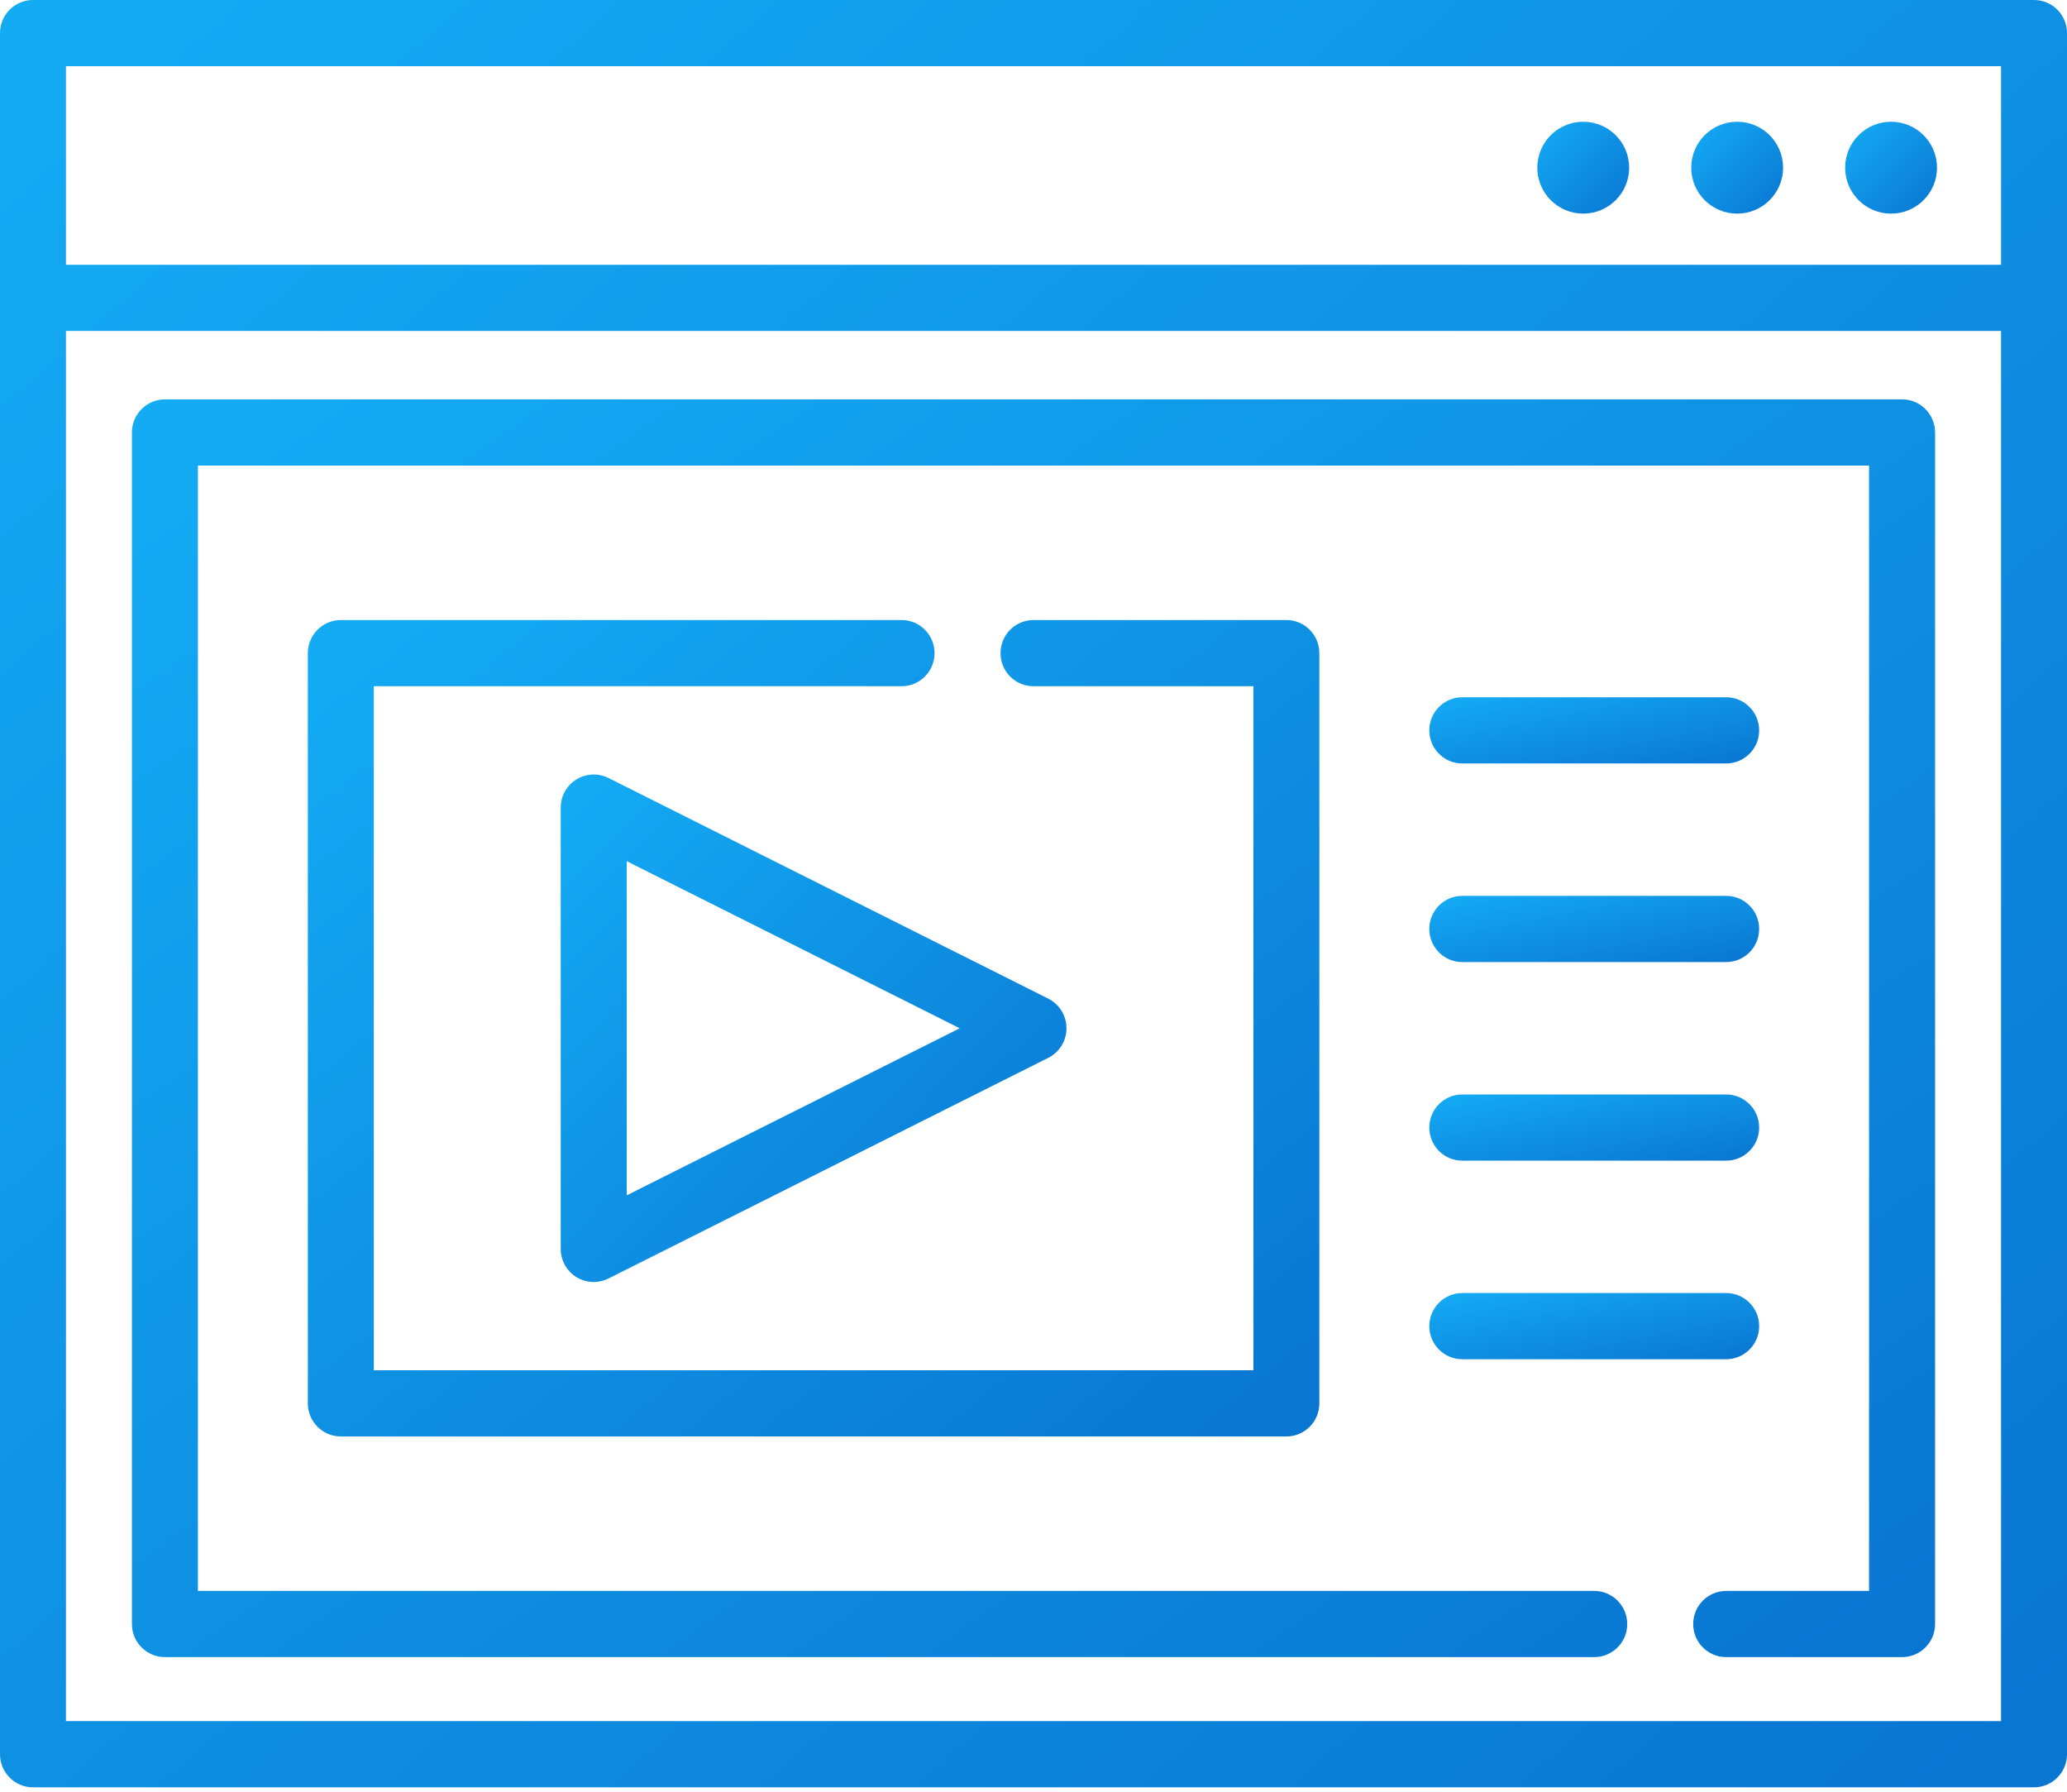
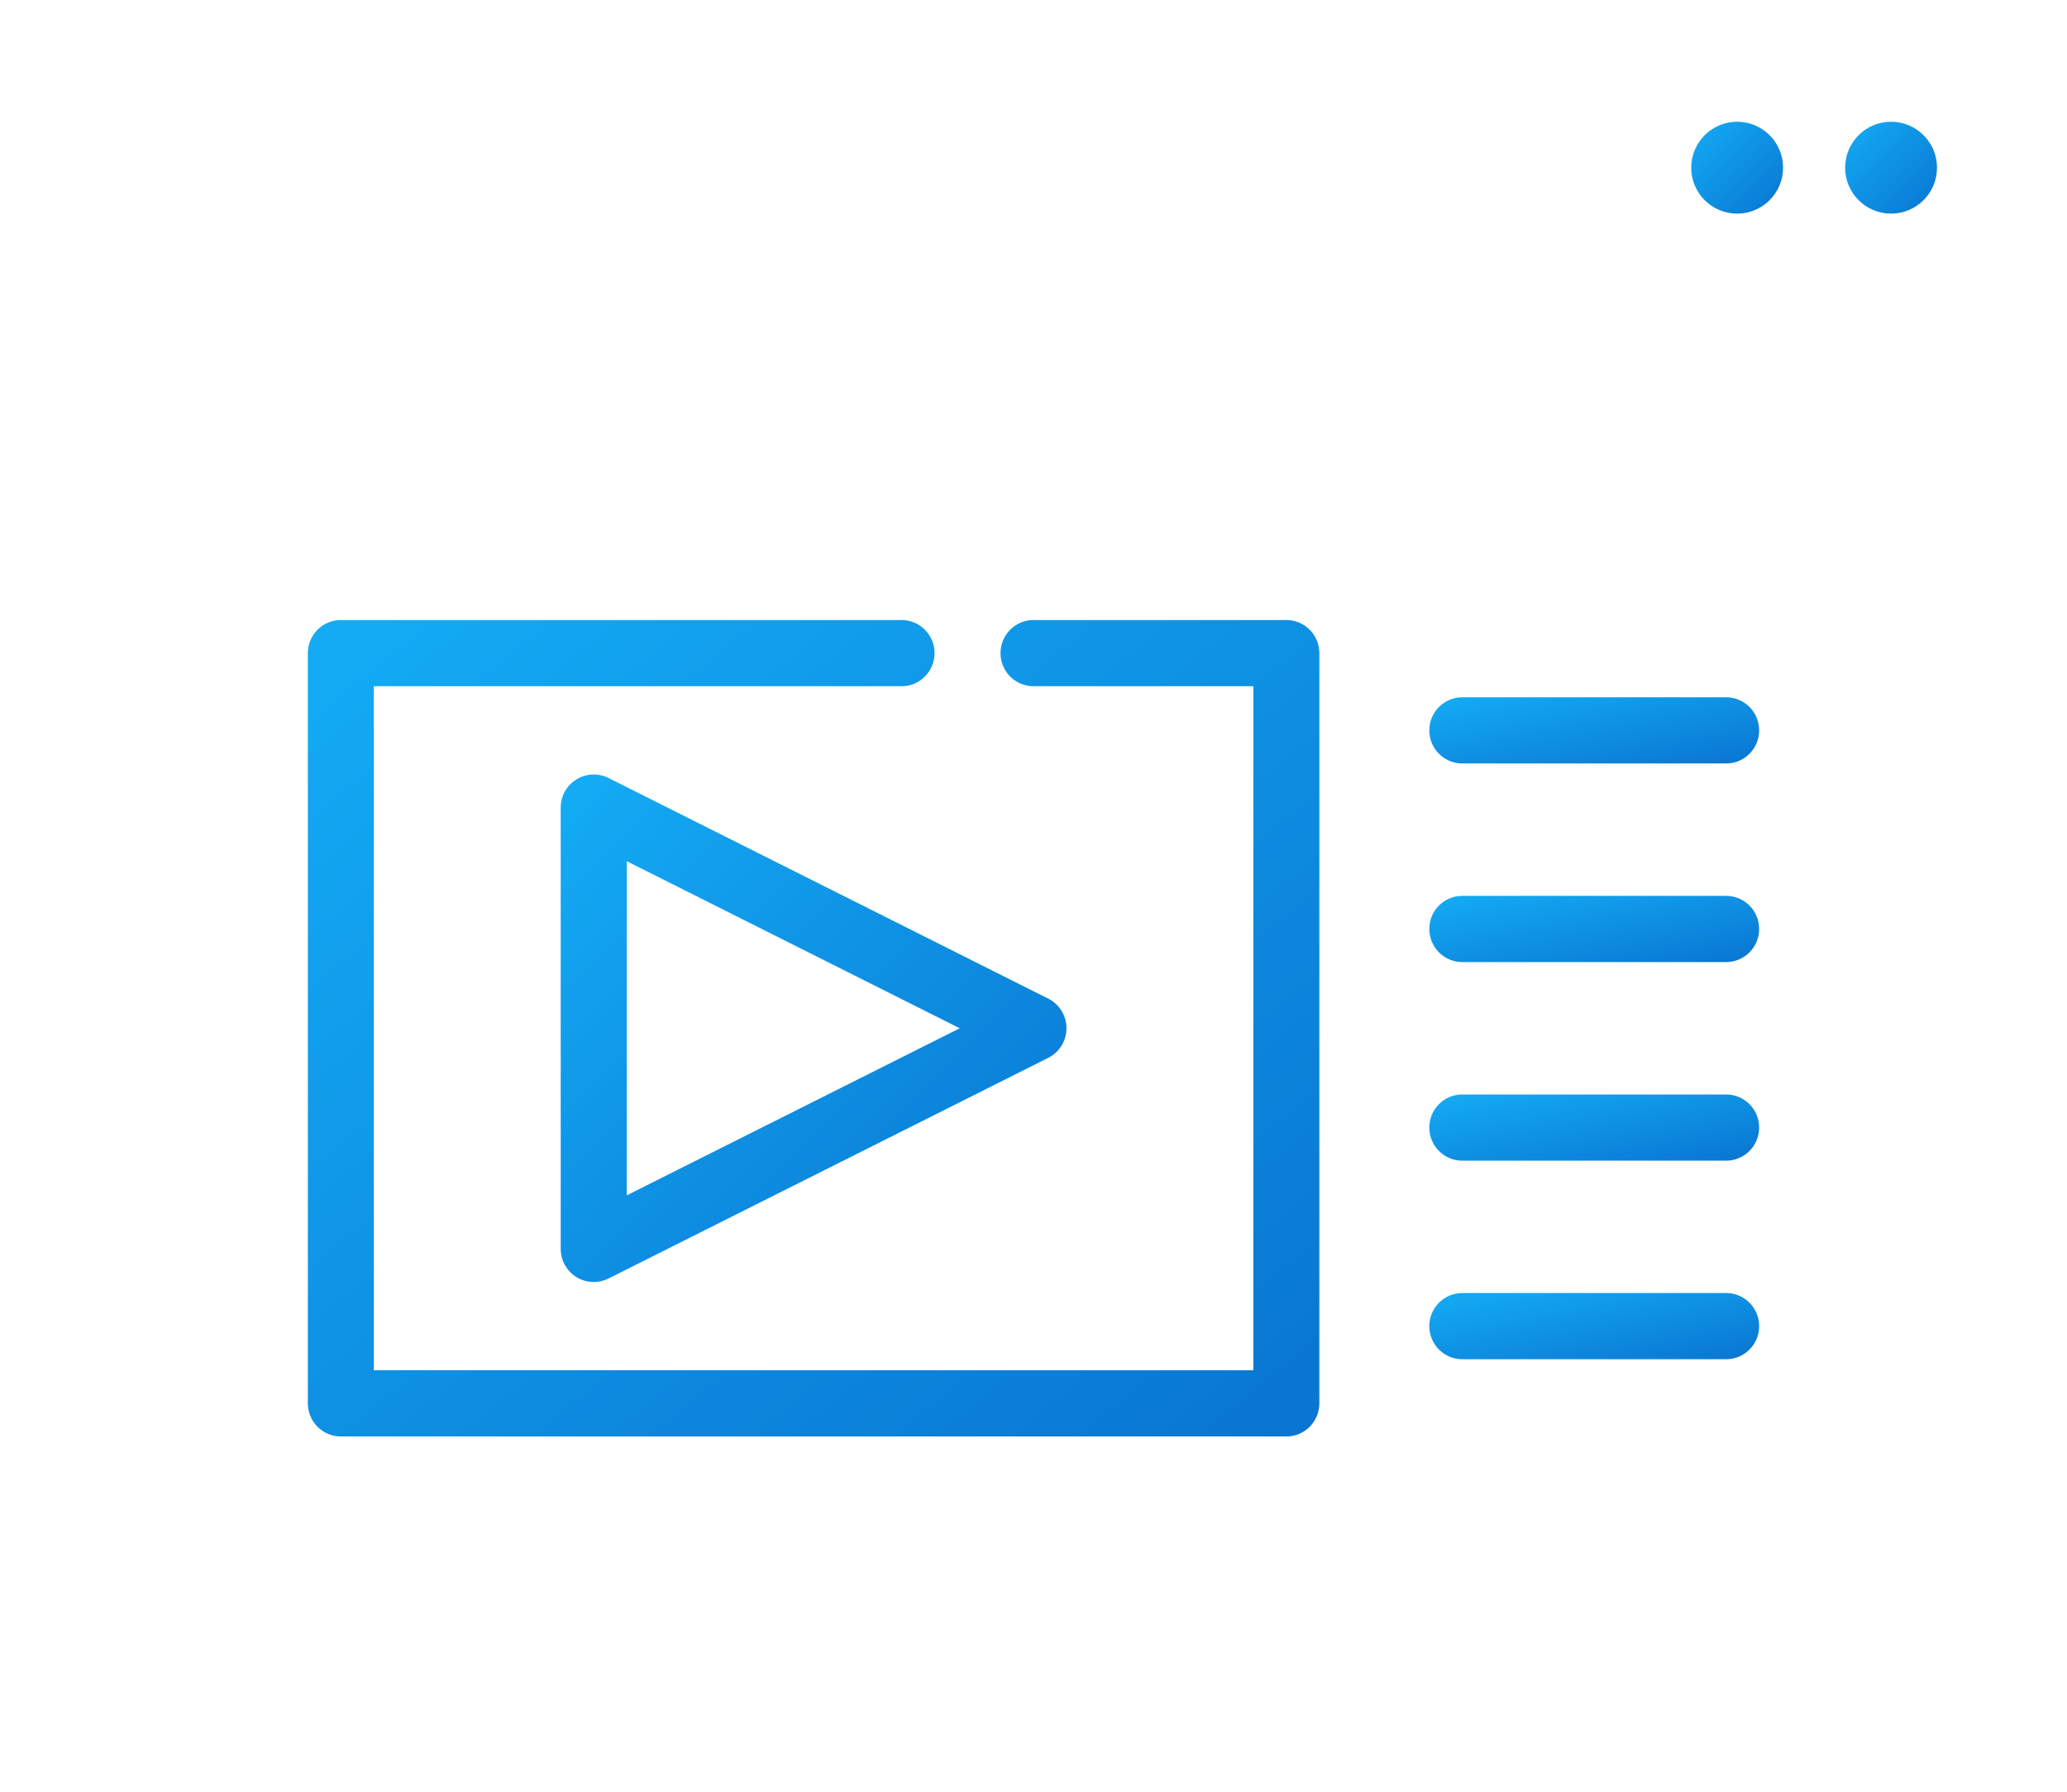
<svg xmlns="http://www.w3.org/2000/svg" width="45px" height="39px" viewBox="0 0 45 39" version="1.1">
  <title>learning</title>
  <desc>Created with Sketch.</desc>
  <defs>
    <linearGradient x1="0%" y1="0%" x2="100%" y2="100%" id="linearGradient-1">
      <stop stop-color="#14ACF5" offset="0%" />
      <stop stop-color="#0975D1" offset="100%" />
    </linearGradient>
  </defs>
  <g id="Work-in-progress" stroke="none" stroke-width="1" fill="none" fill-rule="evenodd">
    <g id="AI-packages" transform="translate(-555, -2943)" fill-rule="nonzero" fill="url(#linearGradient-1)">
      <g id="Group-9" transform="translate(345, 2652)">
        <g id="Group-3-Copy" transform="translate(210, 291)">
          <g id="guide">
            <g id="learning">
-               <path d="M44.282,0 L0.718,0 C0.321,0 0,0.322 0,0.72 L0,38.183 C0,38.581 0.321,38.904 0.718,38.904 L44.282,38.904 C44.679,38.904 45,38.581 45,38.183 L45,0.72 C45,0.322 44.679,0 44.282,0 Z M43.564,1.441 L43.564,5.764 L1.436,5.764 L1.436,1.441 L43.564,1.441 Z M1.436,37.463 L1.436,7.204 L43.564,7.204 L43.564,37.463 L1.436,37.463 Z" id="Shape" />
              <ellipse id="Oval" cx="37.819" cy="3.65" rx="1" ry="1" />
              <ellipse id="Oval" cx="41.17" cy="3.65" rx="1" ry="1" />
-               <ellipse id="Oval" cx="34.468" cy="3.65" rx="1" ry="1" />
              <path d="M31.835,16.618 L37.58,16.618 C37.976,16.618 38.298,16.296 38.298,15.898 C38.298,15.5 37.976,15.177 37.58,15.177 L31.835,15.177 C31.438,15.177 31.117,15.5 31.117,15.898 C31.117,16.296 31.438,16.618 31.835,16.618 Z" id="Shape" />
              <path d="M31.835,20.941 L37.58,20.941 C37.976,20.941 38.298,20.618 38.298,20.22 C38.298,19.822 37.976,19.5 37.58,19.5 L31.835,19.5 C31.438,19.5 31.117,19.822 31.117,20.22 C31.117,20.618 31.438,20.941 31.835,20.941 Z" id="Shape" />
              <path d="M31.835,25.264 L37.58,25.264 C37.976,25.264 38.298,24.941 38.298,24.543 C38.298,24.145 37.976,23.823 37.58,23.823 L31.835,23.823 C31.438,23.823 31.117,24.145 31.117,24.543 C31.117,24.941 31.438,25.264 31.835,25.264 Z" id="Shape" />
              <path d="M31.835,29.586 L37.58,29.586 C37.976,29.586 38.298,29.264 38.298,28.866 C38.298,28.468 37.976,28.145 37.58,28.145 L31.835,28.145 C31.438,28.145 31.117,28.468 31.117,28.866 C31.117,29.264 31.438,29.586 31.835,29.586 Z" id="Shape" />
              <path d="M12.548,16.966 C12.336,17.097 12.207,17.329 12.207,17.579 L12.207,27.185 C12.207,27.434 12.336,27.666 12.548,27.798 C12.663,27.869 12.794,27.905 12.926,27.905 C13.035,27.905 13.145,27.88 13.247,27.829 L22.821,23.026 C23.064,22.904 23.218,22.655 23.218,22.382 C23.218,22.109 23.064,21.859 22.821,21.737 L13.247,16.934 C13.024,16.823 12.76,16.835 12.548,16.966 Z M13.644,18.745 L20.894,22.382 L13.644,26.019 L13.644,18.745 Z" id="Shape" />
              <path d="M19.628,13.496 L7.42,13.496 C7.024,13.496 6.702,13.819 6.702,14.217 L6.702,30.547 C6.702,30.945 7.024,31.267 7.42,31.267 L28.005,31.267 C28.402,31.267 28.723,30.945 28.723,30.547 L28.723,14.217 C28.723,13.819 28.402,13.496 28.005,13.496 L22.5,13.496 C22.103,13.496 21.782,13.819 21.782,14.217 C21.782,14.615 22.103,14.937 22.5,14.937 L27.287,14.937 L27.287,29.826 L8.138,29.826 L8.138,14.937 L19.628,14.937 C20.024,14.937 20.346,14.615 20.346,14.217 C20.346,13.819 20.024,13.496 19.628,13.496 Z" id="Shape" />
-               <path d="M41.41,8.693 L3.59,8.693 C3.194,8.693 2.872,9.016 2.872,9.414 L2.872,35.35 C2.872,35.748 3.194,36.07 3.59,36.07 L34.707,36.07 C35.104,36.07 35.426,35.748 35.426,35.35 C35.426,34.952 35.104,34.629 34.707,34.629 L4.309,34.629 L4.309,10.134 L40.691,10.134 L40.691,34.629 L37.58,34.629 C37.183,34.629 36.862,34.952 36.862,35.35 C36.862,35.748 37.183,36.07 37.58,36.07 L41.41,36.07 C41.806,36.07 42.128,35.748 42.128,35.35 L42.128,9.414 C42.128,9.016 41.806,8.693 41.41,8.693 Z" id="Shape" />
            </g>
          </g>
        </g>
      </g>
    </g>
  </g>
</svg>